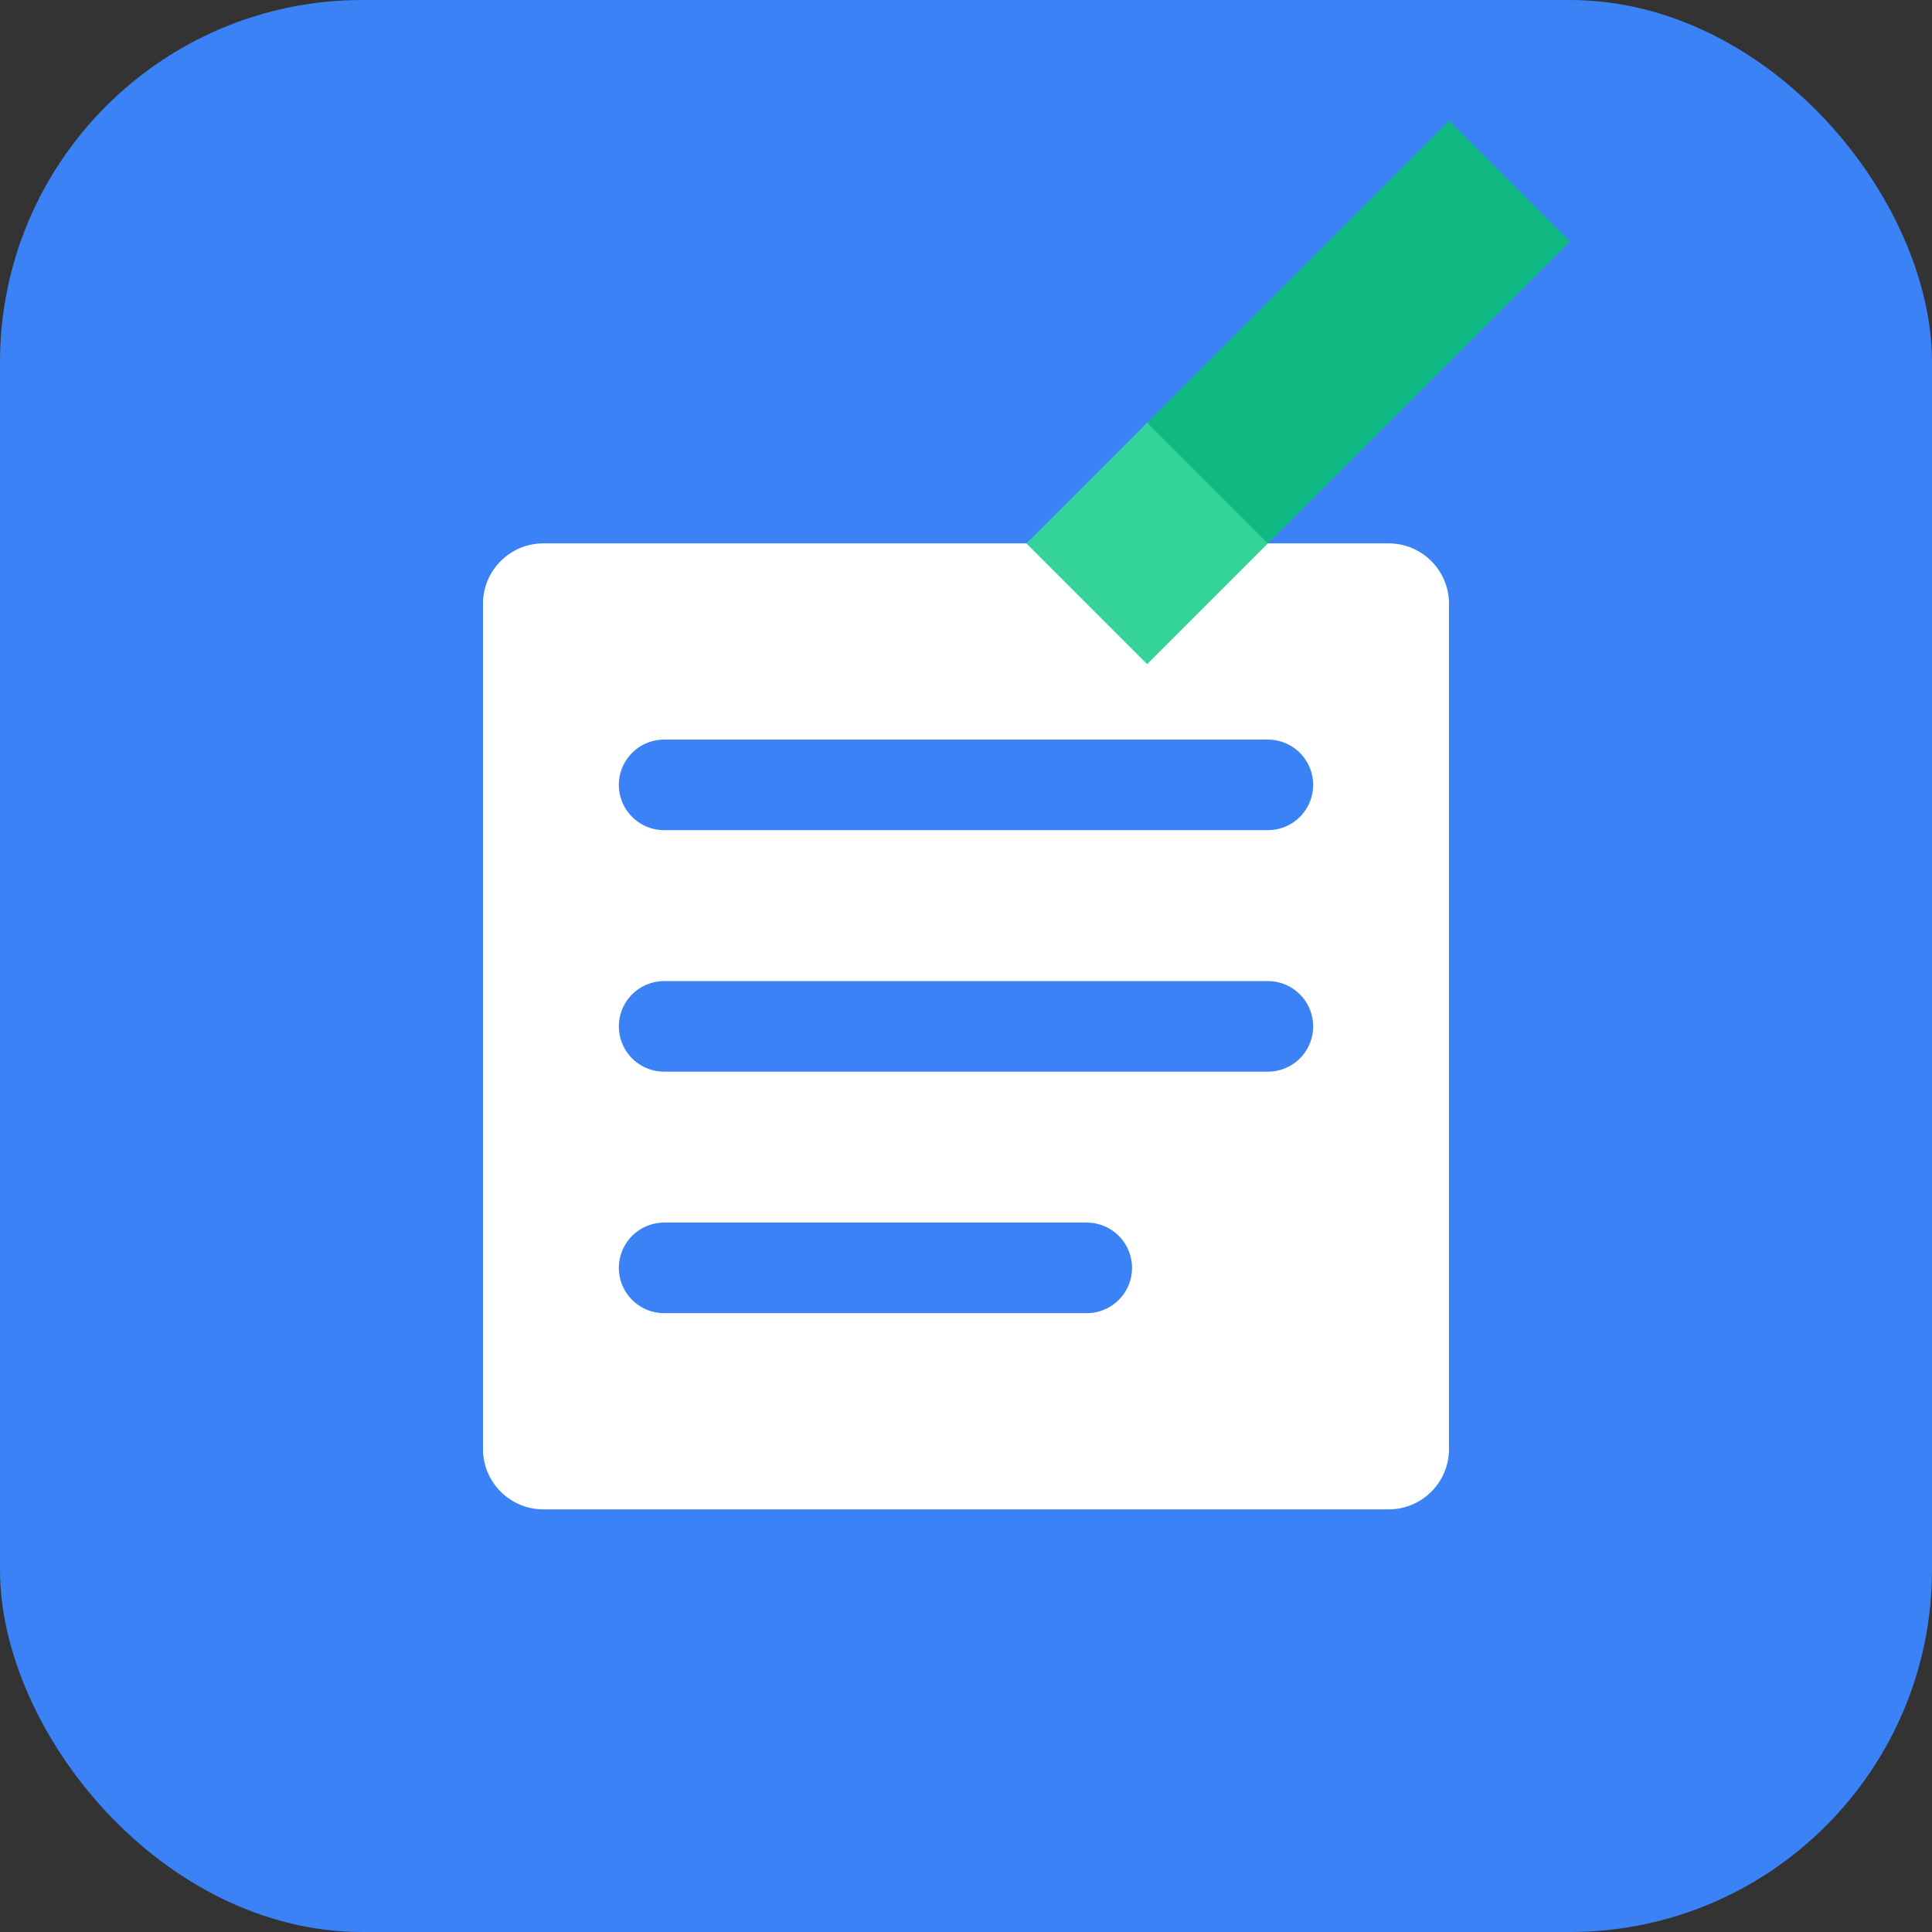
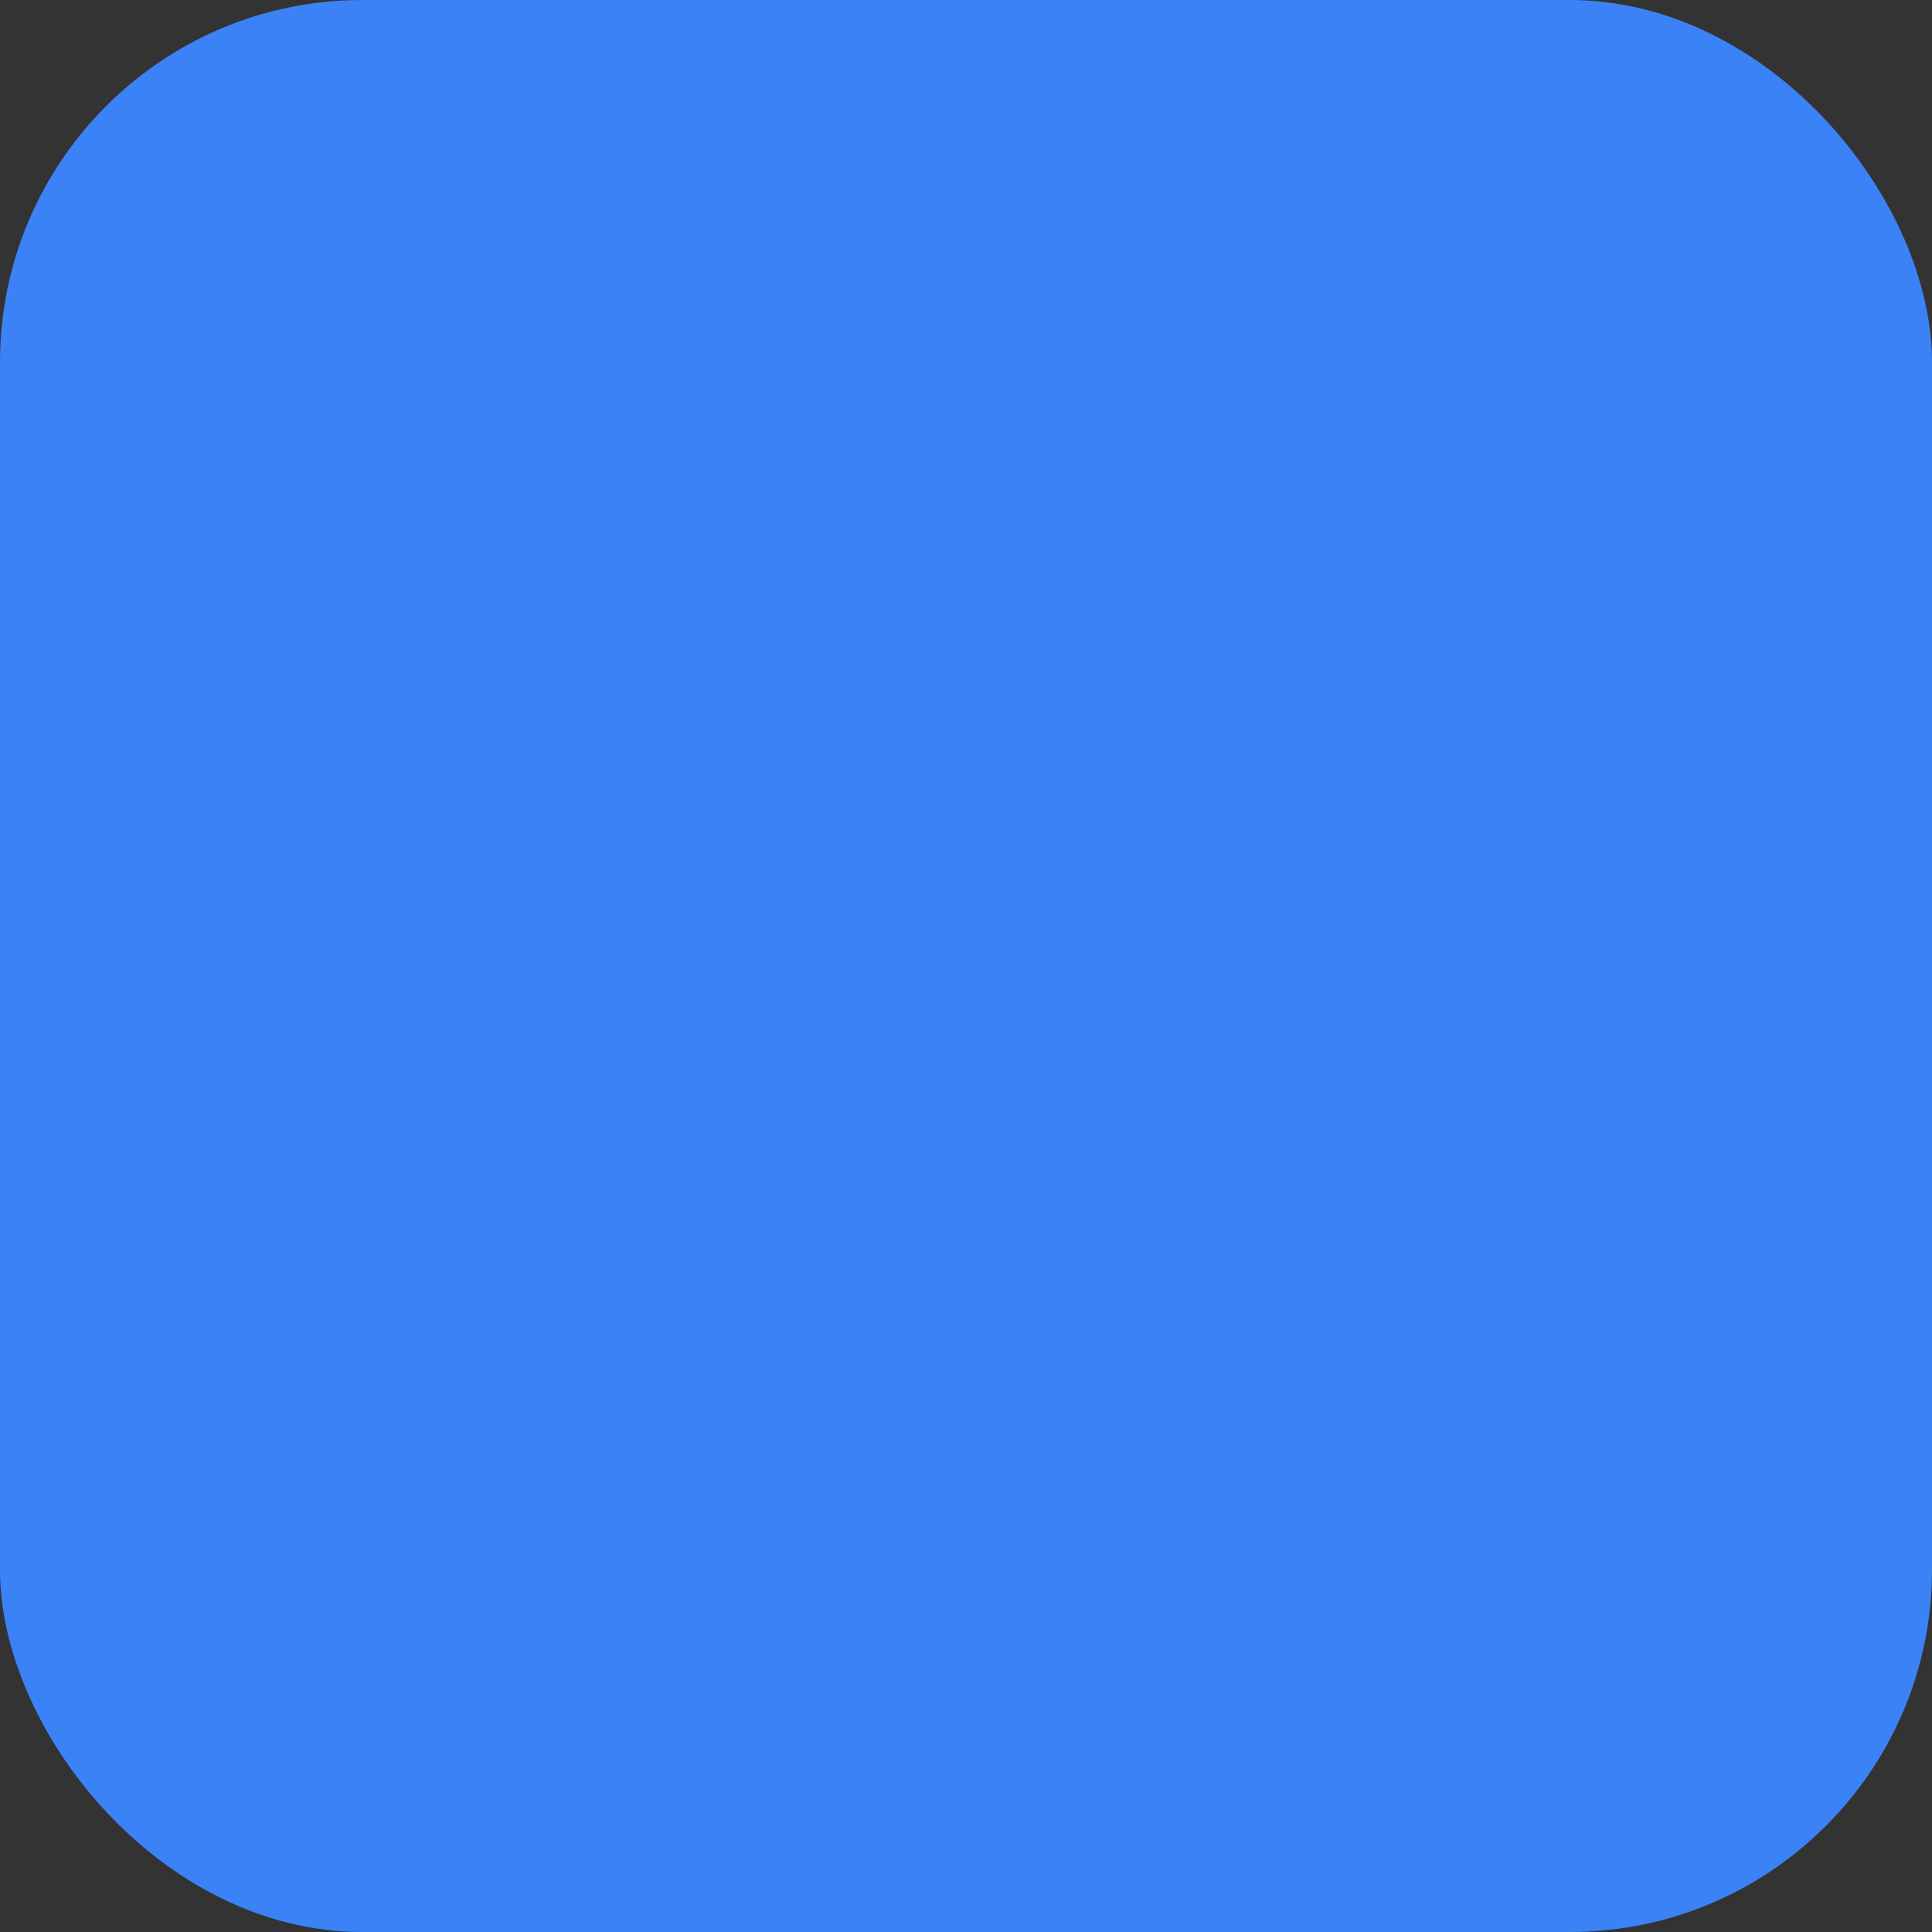
<svg xmlns="http://www.w3.org/2000/svg" viewBox="0 0 32 32" fill="none">
  <rect x="0" y="0" width="32" height="32" fill="#333333" stroke="none" />
  <rect width="32" height="32" rx="6" fill="#3B82F6" />
-   <path d="M8 10C8 9.448 8.448 9 9 9H23C23.552 9 24 9.448 24 10V24C24 24.552 23.552 25 23 25H9C8.448 25 8 24.552 8 24V10Z" fill="white" />
  <line x1="11" y1="13" x2="21" y2="13" stroke="#3B82F6" stroke-width="1.5" stroke-linecap="round" />
-   <line x1="11" y1="17" x2="21" y2="17" stroke="#3B82F6" stroke-width="1.5" stroke-linecap="round" />
  <line x1="11" y1="21" x2="18" y2="21" stroke="#3B82F6" stroke-width="1.5" stroke-linecap="round" />
-   <path d="M19 7L21 9L26 4L24 2L19 7Z" fill="#10B981" />
-   <path d="M19 7L17 9L19 11L21 9L19 7Z" fill="#34D399" />
</svg>